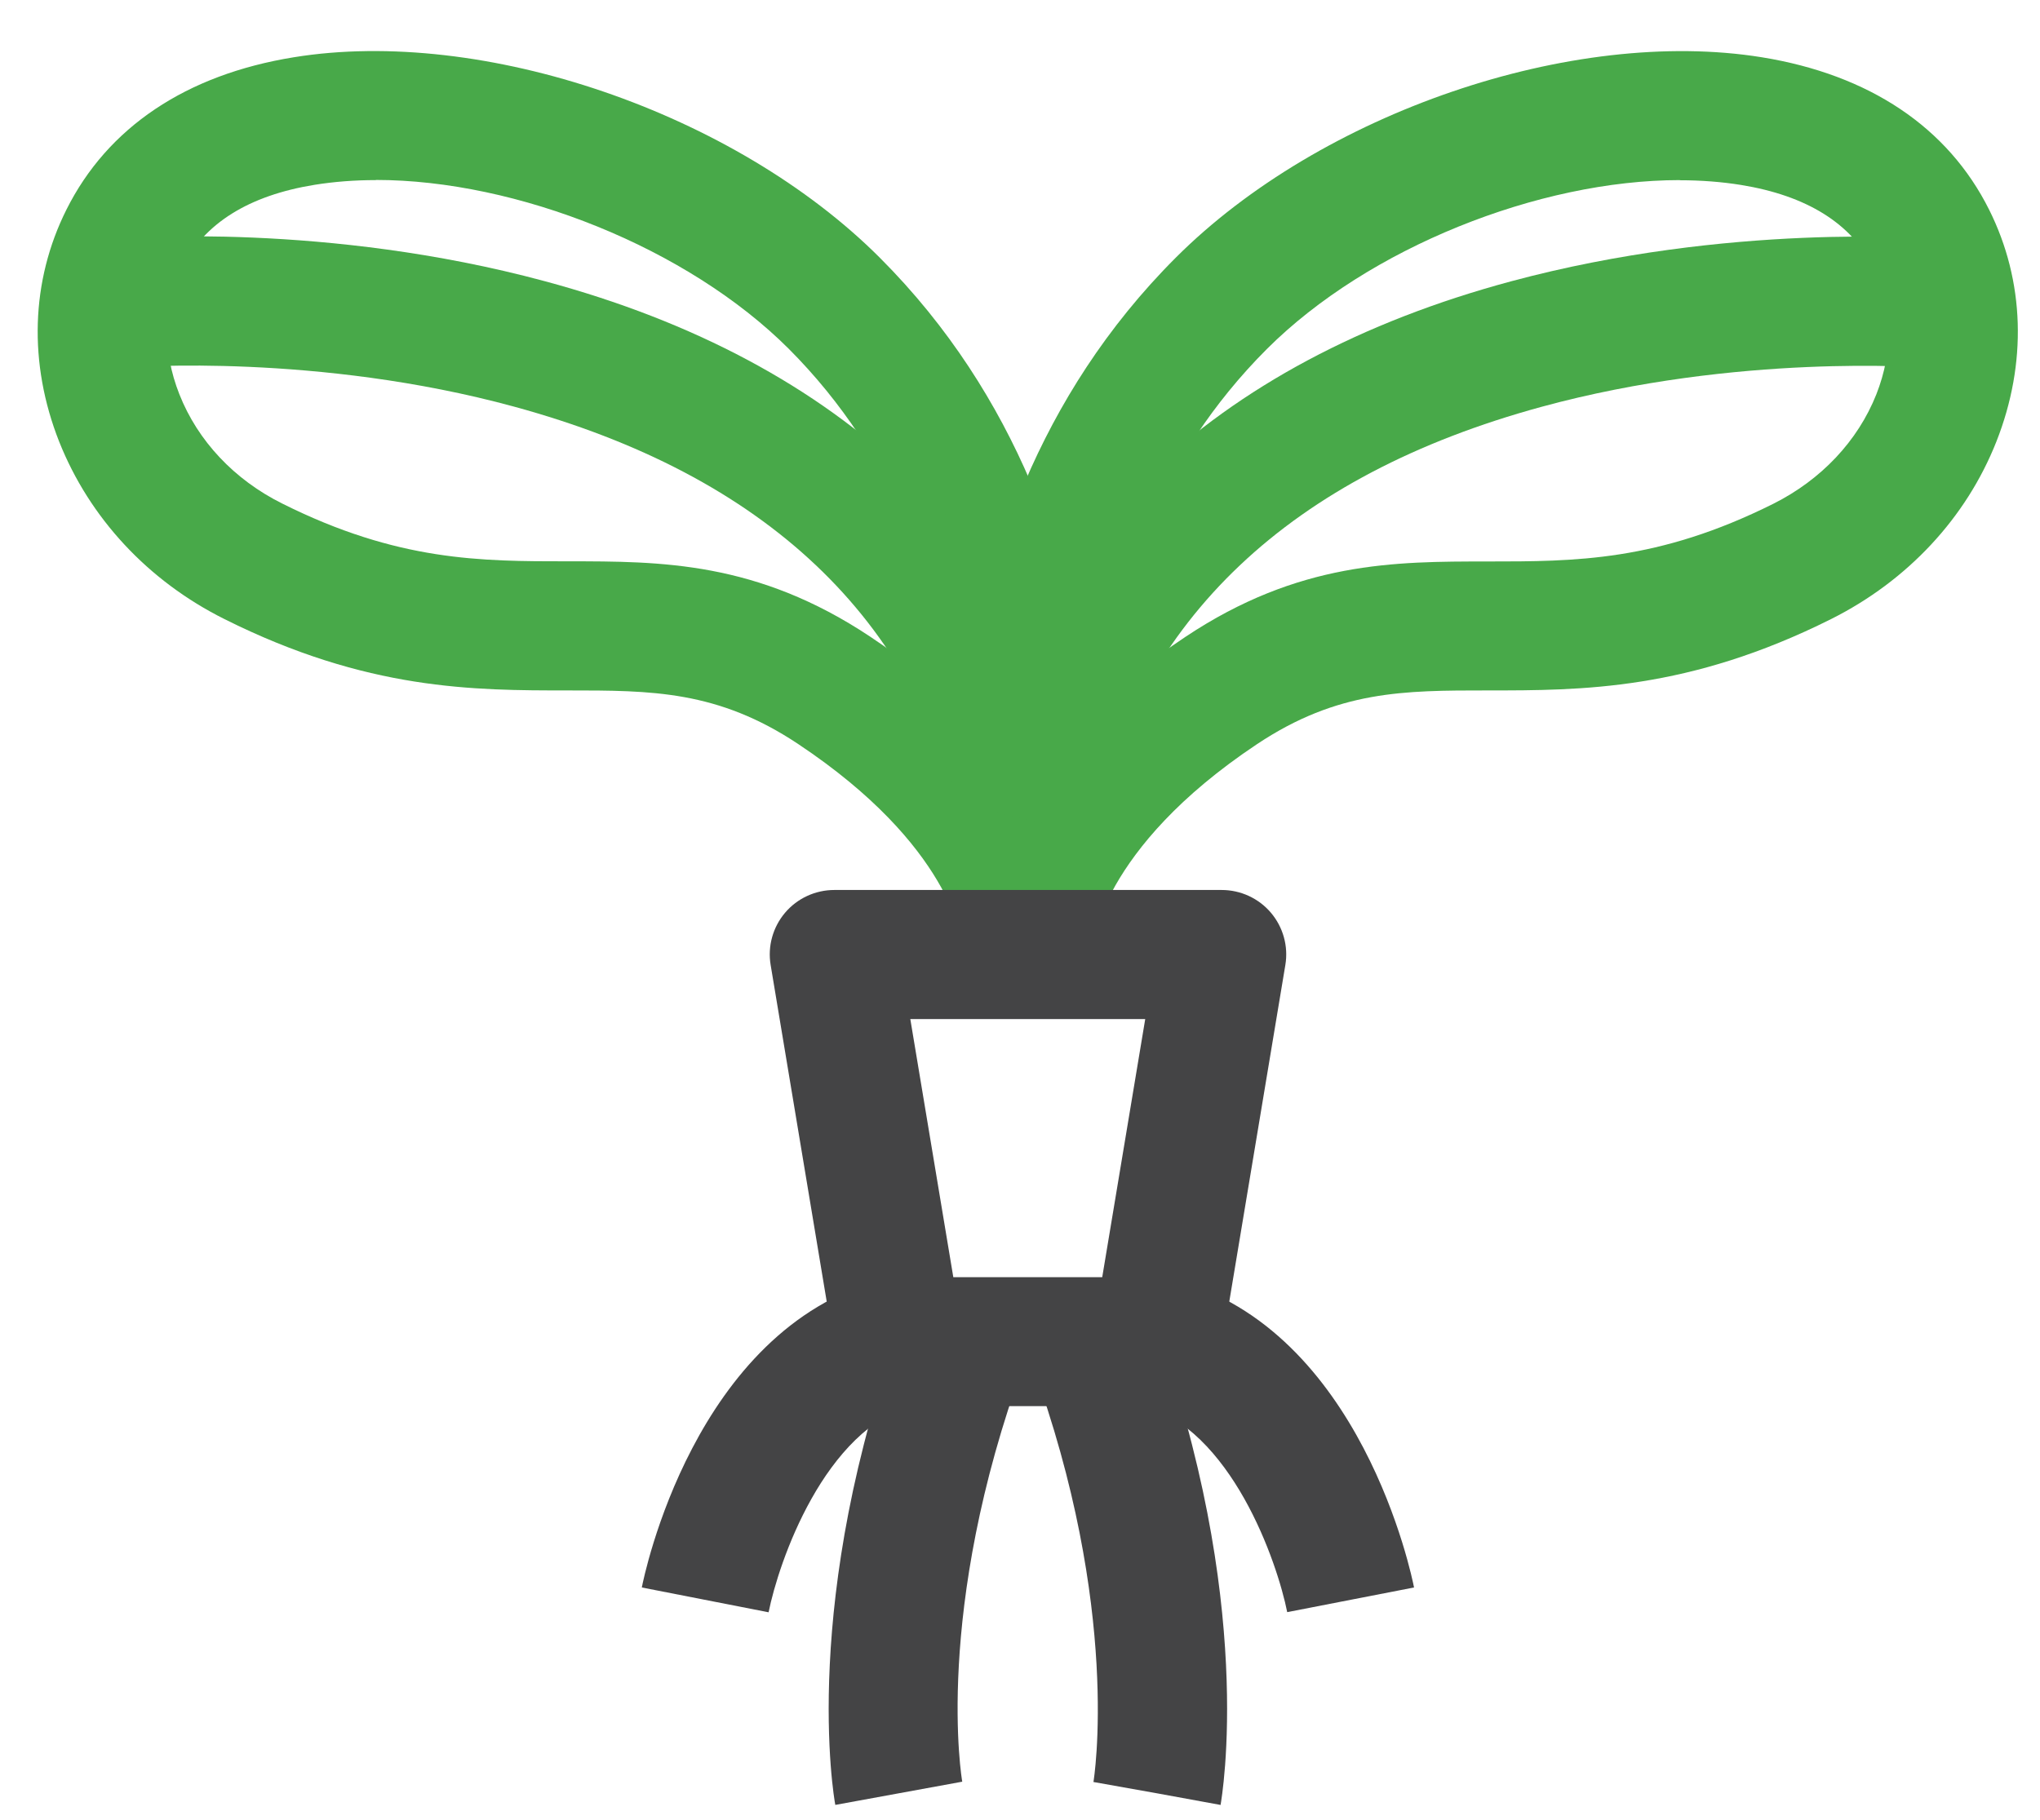
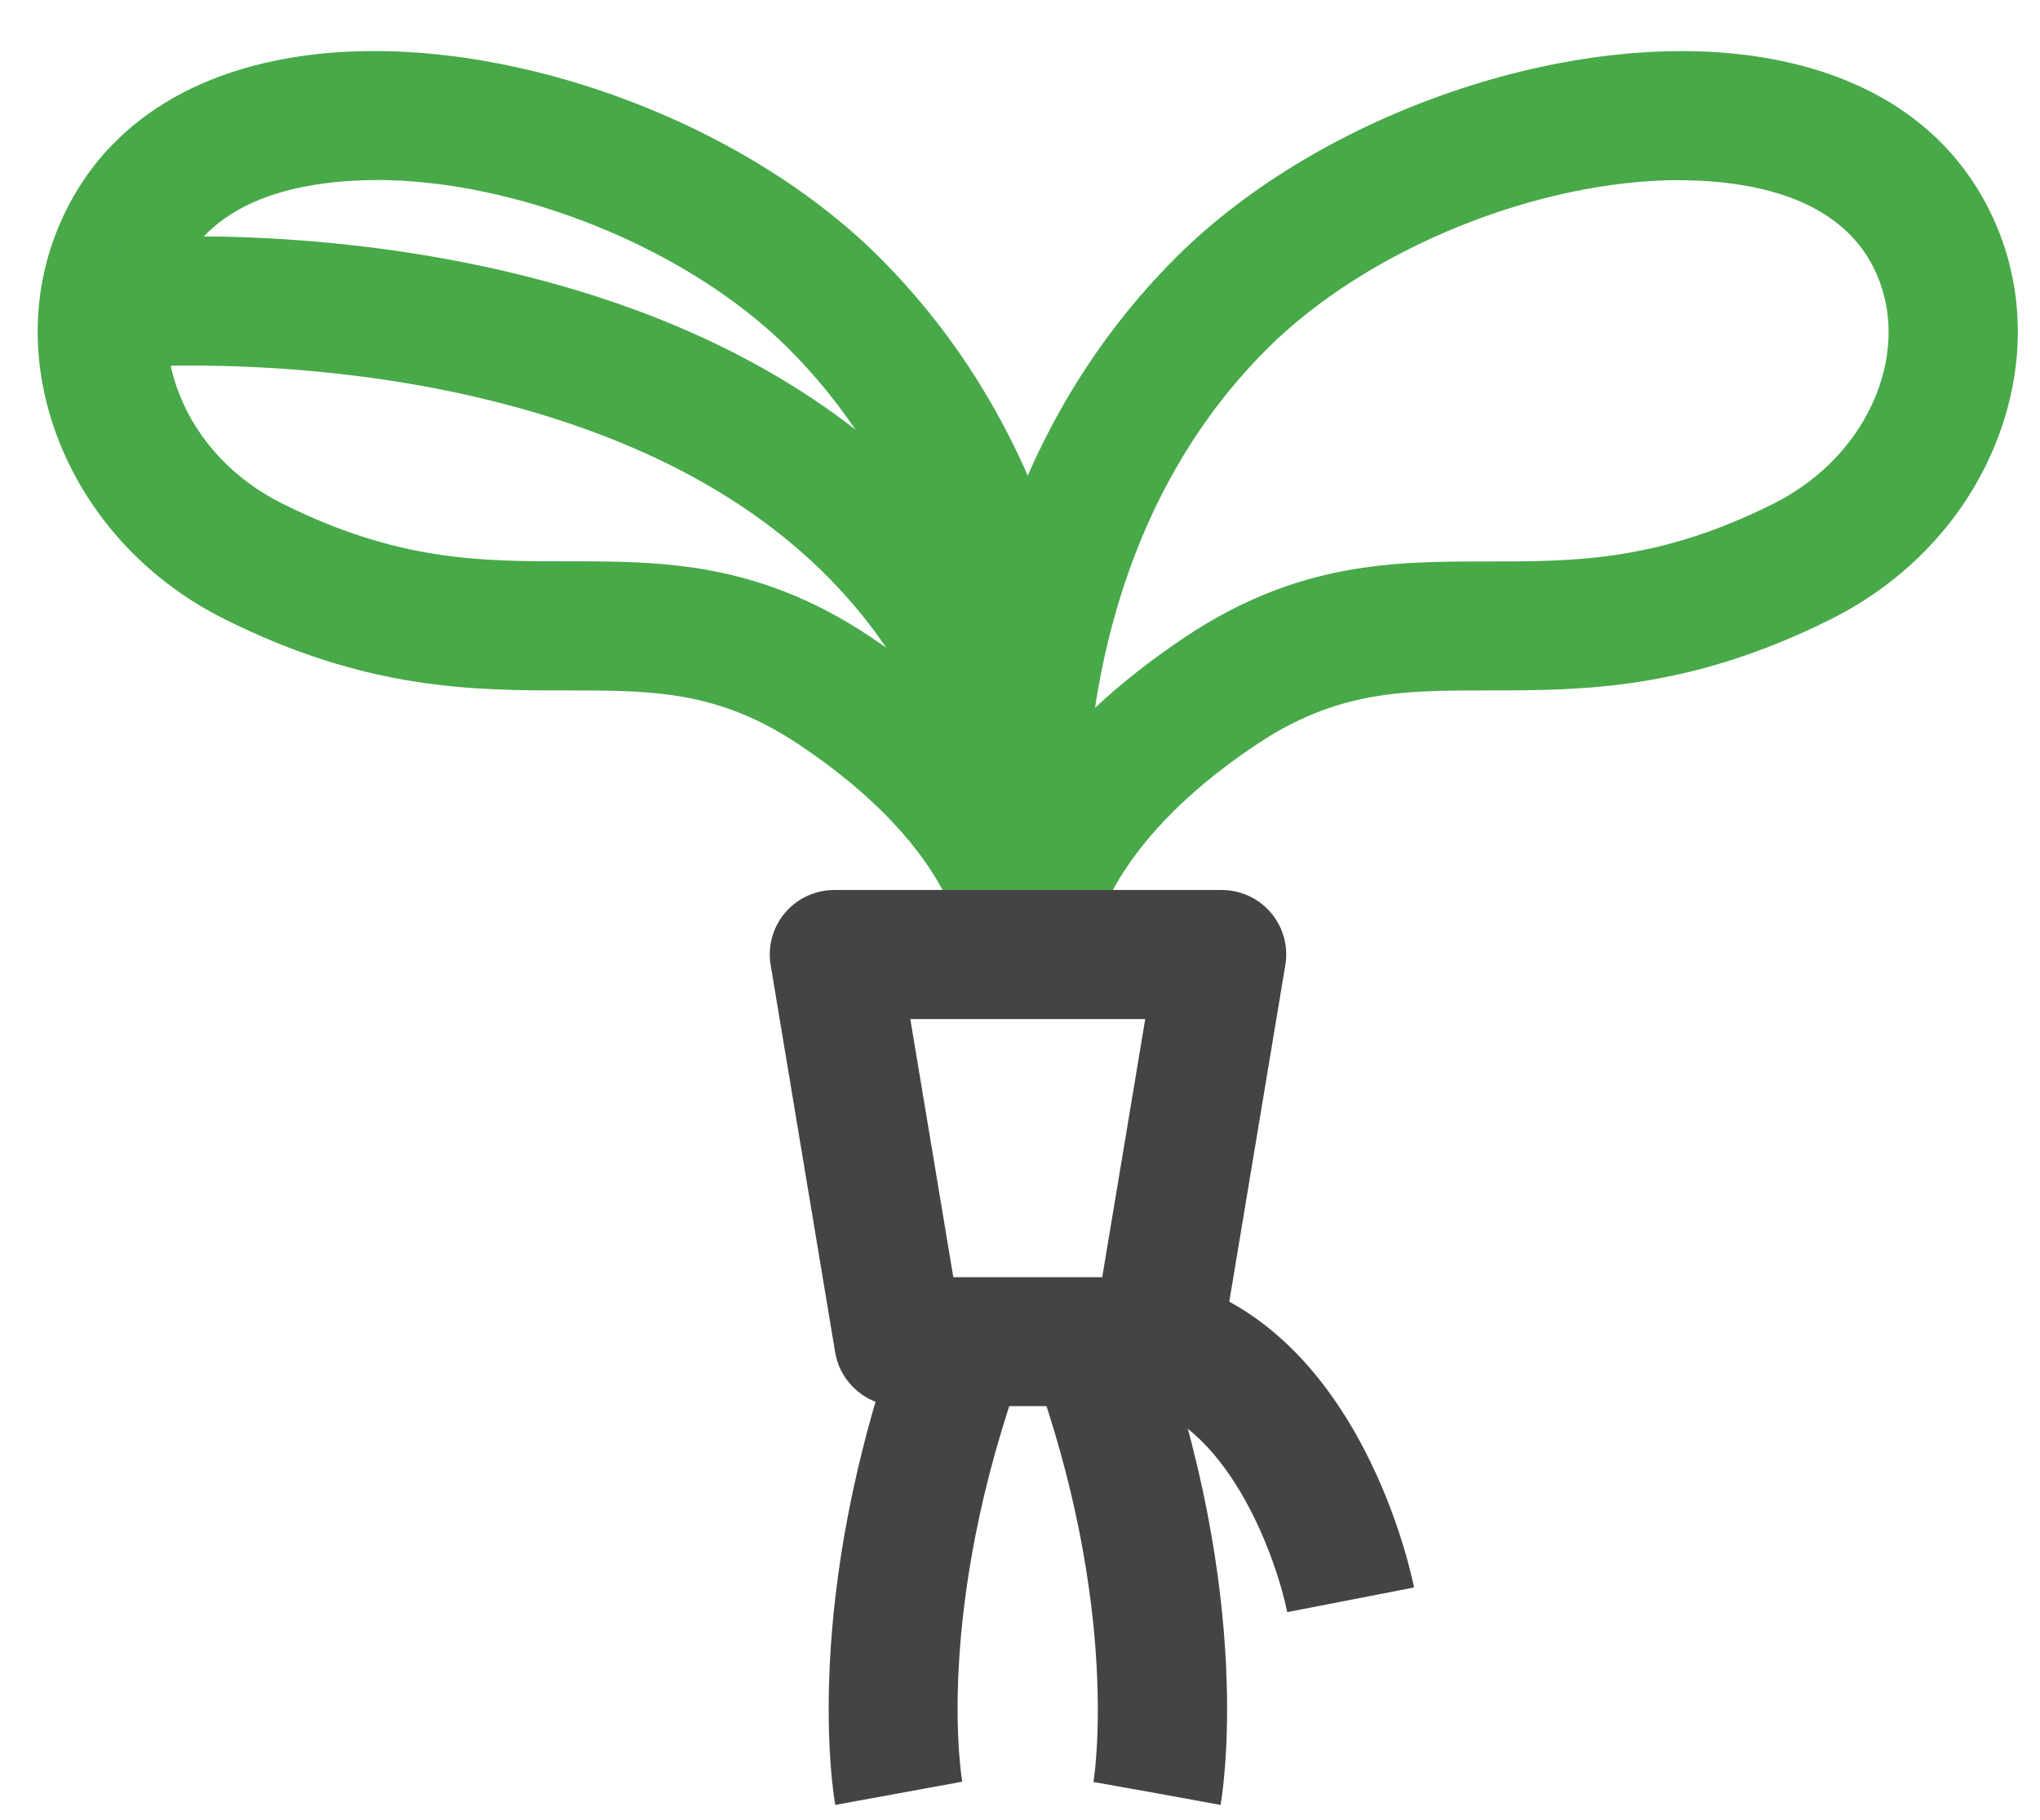
<svg xmlns="http://www.w3.org/2000/svg" id="_編集モード" version="1.1" viewBox="0 0 130 116">
  <defs>
    <style>
      .st0 {
        fill: #444445;
      }

      .st1 {
        fill: #48a949;
      }
    </style>
  </defs>
  <path class="st1" d="M65.48,64.68c-.14,0-.28,0-.43-.02-2.15-.24-3.75-1.99-3.67-4.15-.06-.68-.84-6.64-10.51-13.08-5.13-3.42-9.35-3.42-14.68-3.42-6,0-12.8,0-21.89-4.55-4.87-2.43-8.6-6.45-10.53-11.31-1.97-4.99-1.81-10.24.46-14.78,2.62-5.25,7.63-8.61,14.49-9.72,12.05-1.96,28.1,3.53,37.34,12.77,17.74,17.74,13.67,43.62,13.49,44.71-.33,2.01-2.08,3.54-4.08,3.54h.01ZM23.95,11.48c-1.35,0-2.65.1-3.9.3-4.2.68-7.04,2.46-8.45,5.28-1.21,2.42-1.27,5.29-.17,8.07,1.17,2.97,3.5,5.45,6.56,6.97,7.36,3.68,12.63,3.68,18.21,3.68,5.92,0,12.04,0,19.25,4.8,2.25,1.5,4.15,3.02,5.74,4.5-1.12-7.27-4.02-15.93-10.93-22.85-6.45-6.44-17.32-10.76-26.31-10.76h0Z" />
  <path class="st1" d="M61.49,53.12c-3.04-13.68-12.71-22.83-28.73-27.2-12.54-3.42-24.38-2.51-24.5-2.5l-.68-8.2c.53-.05,13.22-1.05,27.12,2.7,19.06,5.13,31.1,16.69,34.82,33.41l-8.03,1.78h0Z" />
  <path class="st1" d="M65.49,64.57c-1.99,0-3.72-1.44-4.05-3.44-.18-1.09-4.26-26.97,13.49-44.71,9.23-9.23,25.28-14.72,37.34-12.77,6.86,1.11,11.87,4.47,14.49,9.72,2.27,4.54,2.43,9.79.46,14.78-1.92,4.86-5.66,8.87-10.53,11.31-9.09,4.55-15.89,4.55-21.89,4.55-5.34,0-9.55,0-14.69,3.42-10.06,6.7-10.51,12.97-10.51,13.03,0,2.14-1.64,3.92-3.77,4.1-.12,0-.23.01-.34.01h0ZM107.05,11.48c-8.99,0-19.86,4.32-26.31,10.76-6.96,6.95-9.85,15.62-10.96,22.88,1.6-1.5,3.51-3.02,5.77-4.53,7.21-4.8,13.33-4.8,19.25-4.8,5.58,0,10.85,0,18.21-3.68,3.05-1.53,5.38-4,6.56-6.97,1.1-2.79,1.04-5.65-.17-8.07-1.41-2.82-4.26-4.6-8.45-5.28-1.24-.2-2.55-.3-3.9-.3h0Z" />
-   <path class="st1" d="M69.51,53.12l-8.03-1.78c3.72-16.73,15.76-28.28,34.82-33.41,13.9-3.74,26.58-2.74,27.12-2.7l-.68,8.2c-.12,0-11.96-.92-24.5,2.5-16.02,4.37-25.69,13.52-28.73,27.2h0Z" />
  <path class="st0" d="M73.73,89.63h-16.45c-2.01,0-3.73-1.45-4.06-3.44l-4.11-24.68c-.2-1.19.14-2.41.92-3.33.78-.92,1.93-1.45,3.14-1.45h24.68c1.21,0,2.36.53,3.14,1.45.78.92,1.12,2.14.92,3.33l-4.11,24.68c-.33,1.98-2.05,3.44-4.06,3.44h-.01ZM60.76,81.41h9.48l2.74-16.45h-14.97l2.74,16.45h.01Z" />
-   <path class="st0" d="M48.97,102.77l-8.07-1.58c.13-.67,3.33-16.44,15.32-19.64l2.12,7.95c-5.82,1.55-8.73,10.11-9.36,13.27h-.01Z" />
  <path class="st0" d="M53.23,115.05c-.1-.52-2.27-13.05,4.3-30.95l7.72,2.83c-5.8,15.82-3.95,26.53-3.93,26.64l-8.09,1.48h0Z" />
  <path class="st0" d="M82.03,102.77c-.63-3.17-3.55-11.72-9.36-13.27l2.12-7.95c11.99,3.2,15.19,18.97,15.32,19.64l-8.07,1.57,4.04-.79-4.04.79h-.01Z" />
  <path class="st0" d="M77.77,115.05l-8.09-1.48,4.05.74-4.05-.72c.02-.11,1.81-11.01-3.92-26.65l7.72-2.83c6.57,17.9,4.39,30.42,4.3,30.95h0Z" />
</svg>